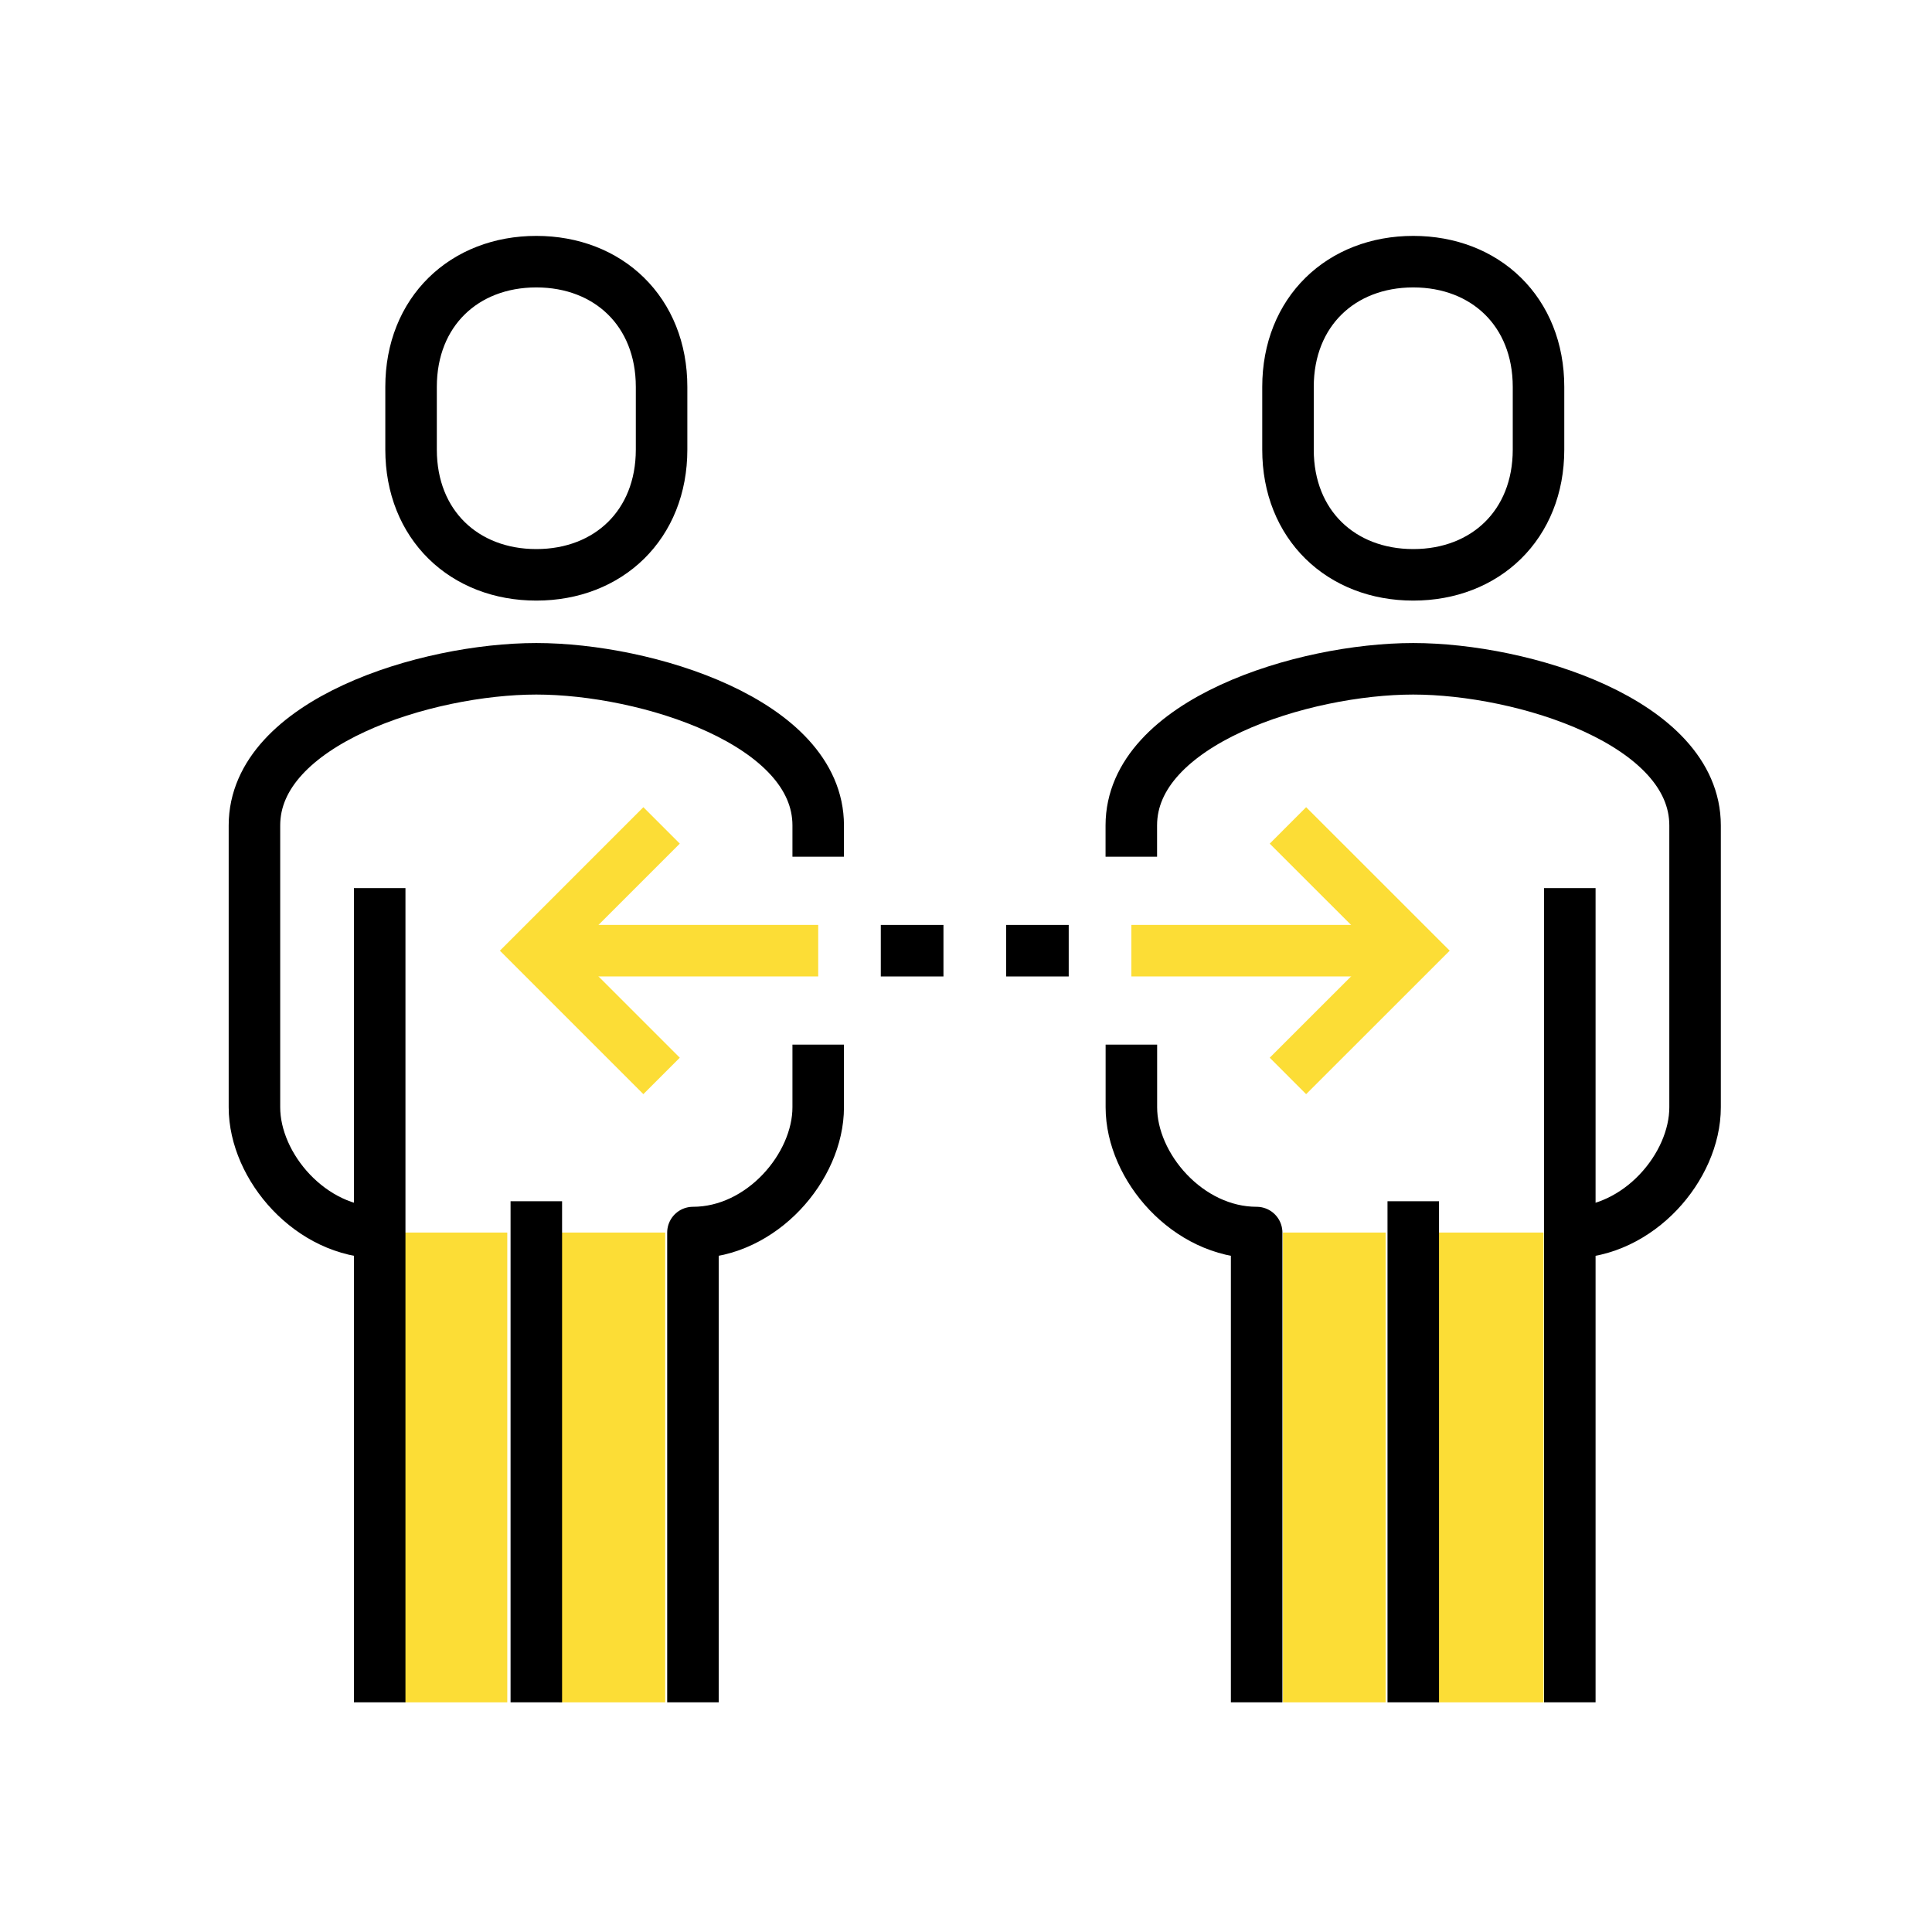
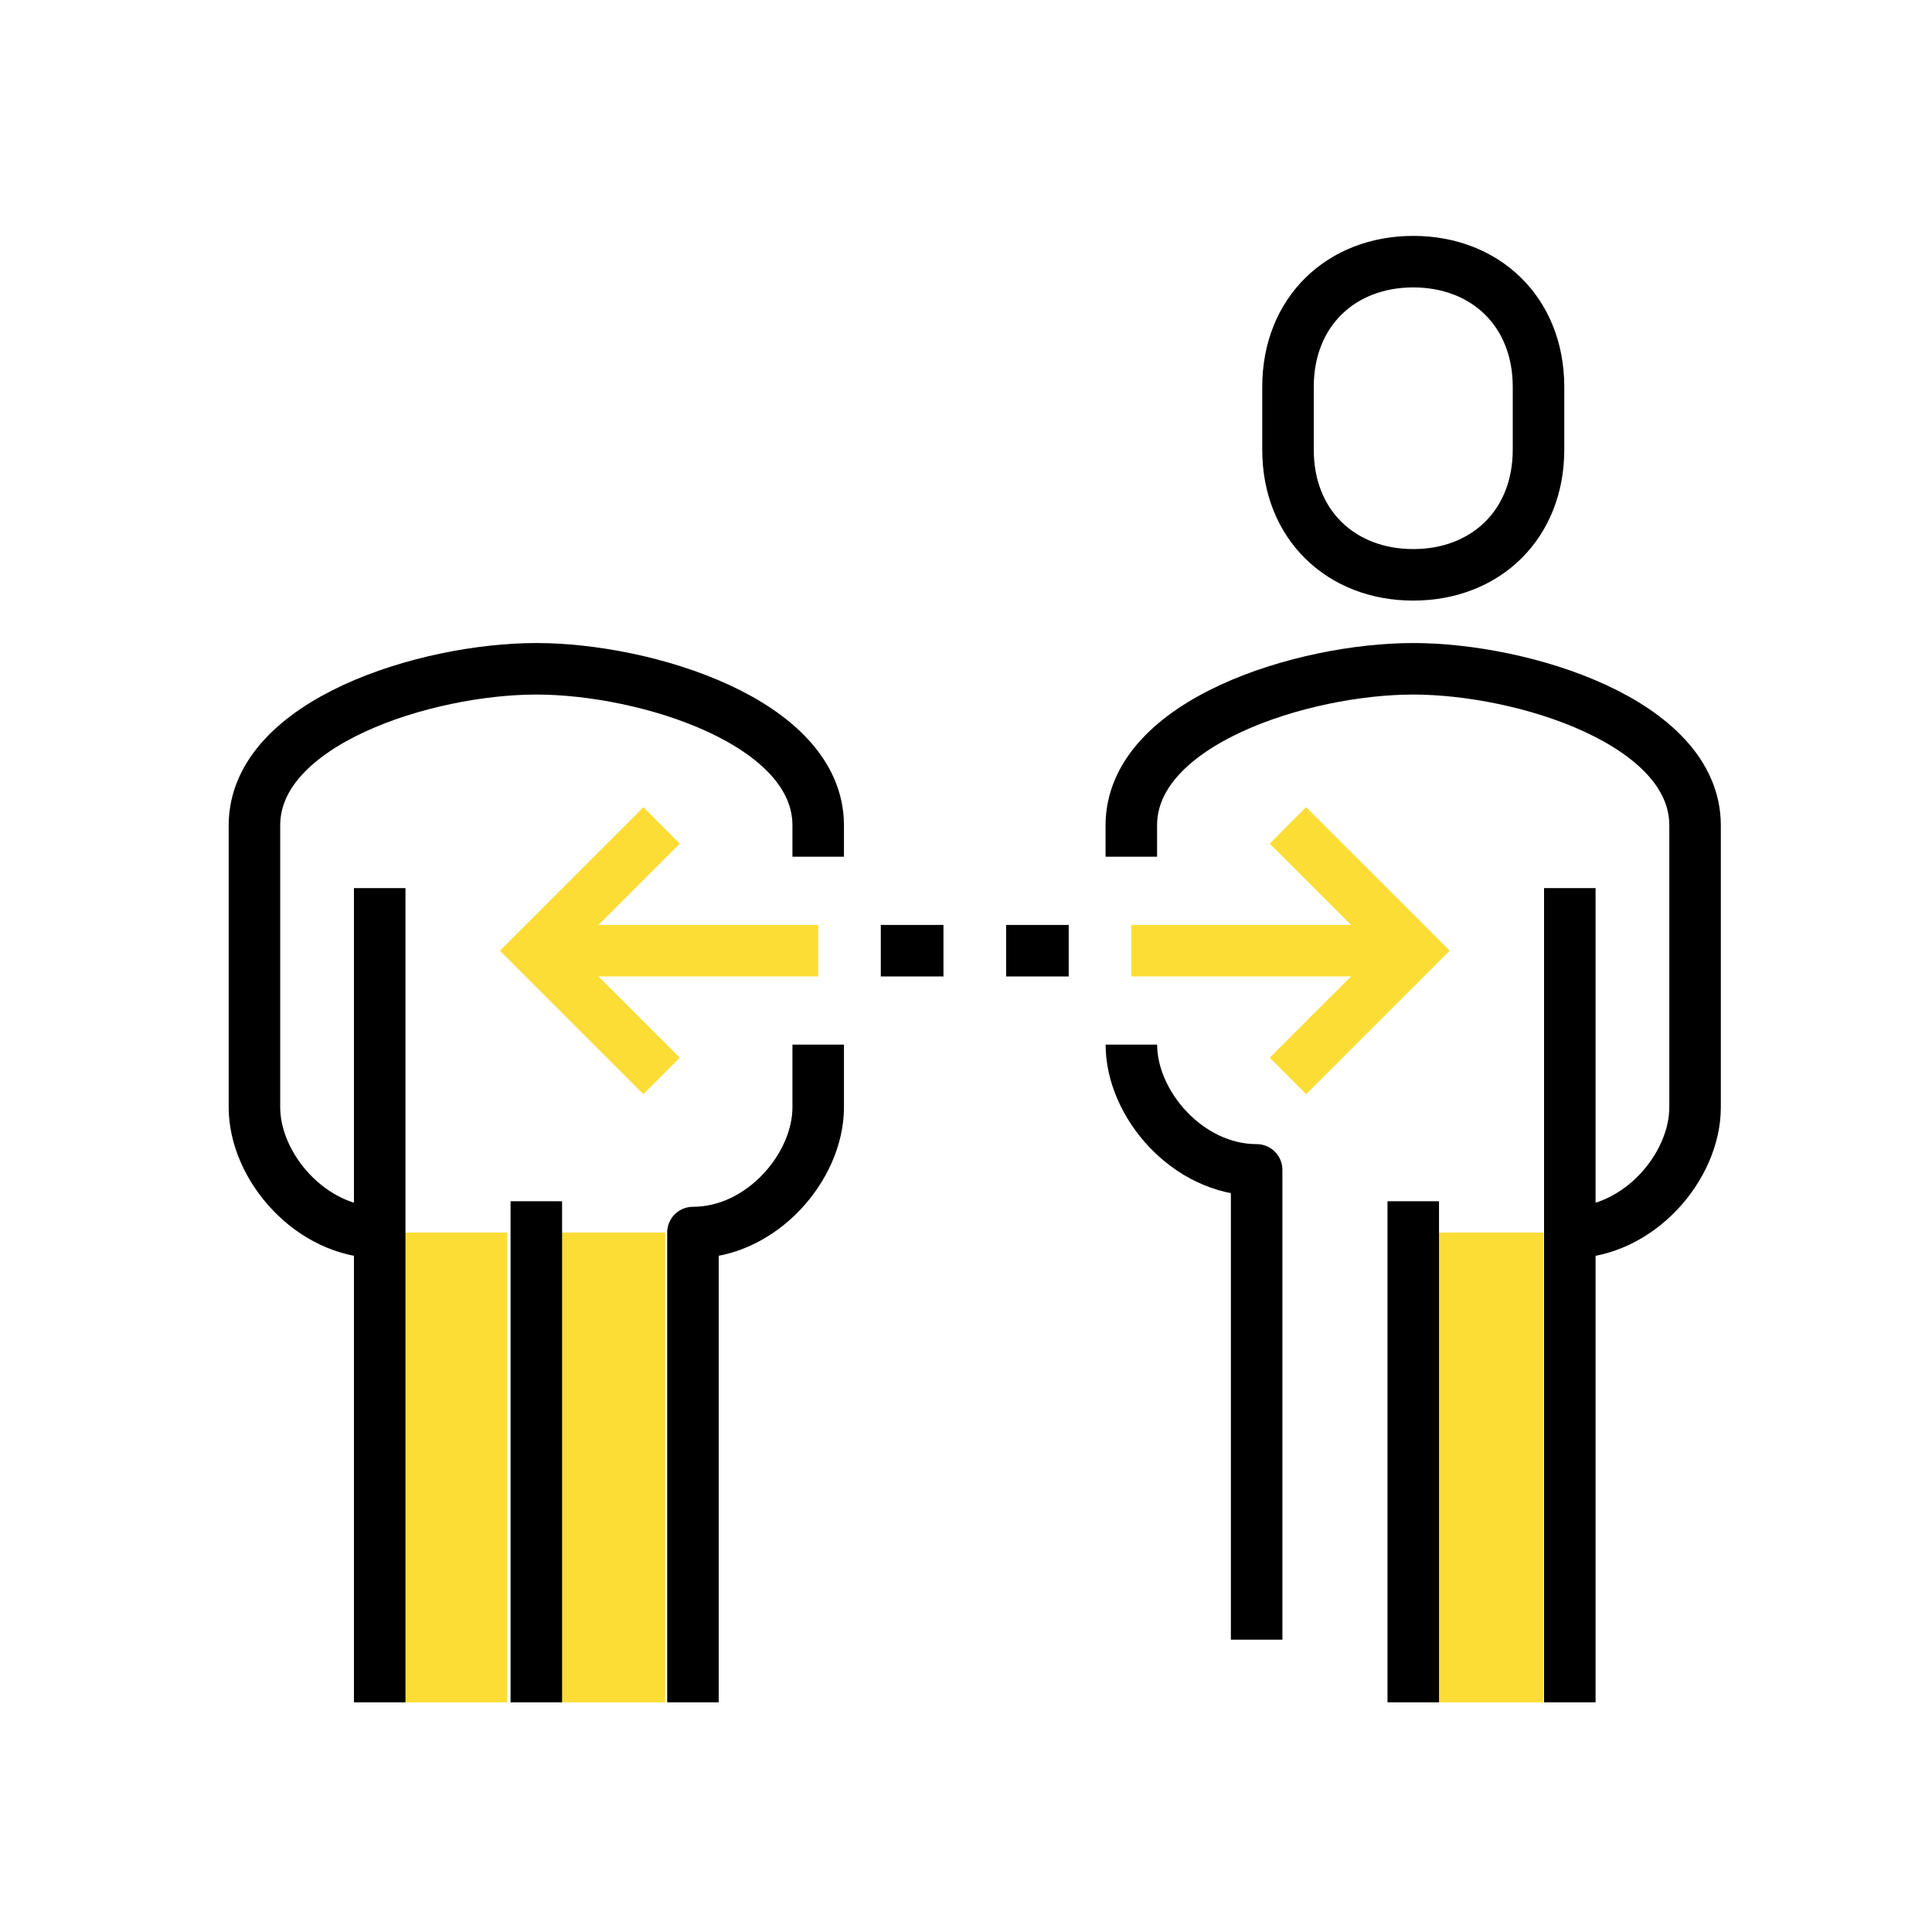
<svg xmlns="http://www.w3.org/2000/svg" version="1.1" id="Layer_1" x="0px" y="0px" viewBox="0 0 300 300" style="enable-background:new 0 0 300 300;" xml:space="preserve">
  <style type="text/css">
	.st0{fill:#FCDD36;}
	.st1{fill:none;stroke:#000000;stroke-width:8;stroke-linejoin:round;stroke-miterlimit:10;}
	.st2{fill:none;stroke:#FCDD36;stroke-width:8;stroke-miterlimit:10;}
</style>
  <rect x="223.17" y="191.39" class="st0" width="16.51" height="72.95" />
-   <rect x="199.21" y="191.39" class="st0" width="15.95" height="72.95" />
  <line class="st1" x1="219.45" y1="186.53" x2="219.45" y2="264.34" />
  <path class="st1" d="M243.76,191.39c10.69,0,19.45-10.21,19.45-19.45v-43.77c0-16.06-26.75-24.32-43.77-24.32  s-43.77,8.25-43.77,24.32v4.86" />
-   <path class="st1" d="M175.68,162.21v9.73c0,9.25,8.77,19.45,19.45,19.45v72.95" />
+   <path class="st1" d="M175.68,162.21c0,9.25,8.77,19.45,19.45,19.45v72.95" />
  <line class="st1" x1="243.76" y1="264.34" x2="243.76" y2="137.9" />
  <rect x="86.78" y="191.39" class="st0" width="16.51" height="72.95" />
  <rect x="62.82" y="191.39" class="st0" width="15.95" height="72.95" />
  <path class="st1" d="M219.45,89.26c11.2,0,19.45-7.77,19.45-19.45v-9.73c0-11.68-8.25-19.45-19.45-19.45s-19.45,7.77-19.45,19.45  v9.73C199.99,81.49,208.25,89.26,219.45,89.26z" />
  <line class="st1" x1="83.28" y1="186.53" x2="83.28" y2="264.34" />
  <line class="st1" x1="58.96" y1="137.9" x2="58.96" y2="264.34" />
  <path class="st1" d="M107.6,264.34v-72.95c10.69,0,19.45-10.21,19.45-19.45v-9.73" />
  <path class="st1" d="M127.05,133.03v-4.86c0-16.06-26.75-24.32-43.77-24.32s-43.77,8.25-43.77,24.32v43.77  c0,9.25,8.77,19.45,19.45,19.45" />
-   <path class="st1" d="M83.28,89.26c11.2,0,19.45-7.77,19.45-19.45v-9.73c0-11.68-8.25-19.45-19.45-19.45s-19.45,7.77-19.45,19.45  v9.73C63.83,81.49,72.08,89.26,83.28,89.26z" />
  <line class="st1" x1="156.23" y1="147.62" x2="165.95" y2="147.62" />
  <line class="st1" x1="136.77" y1="147.62" x2="146.5" y2="147.62" />
  <line class="st2" x1="219.45" y1="147.62" x2="175.68" y2="147.62" />
  <line class="st2" x1="83.28" y1="147.62" x2="127.05" y2="147.62" />
  <polyline class="st2" points="199.99,128.17 219.45,147.62 199.99,167.07 " />
  <polyline class="st2" points="102.73,128.17 83.28,147.62 102.73,167.07 " />
</svg>